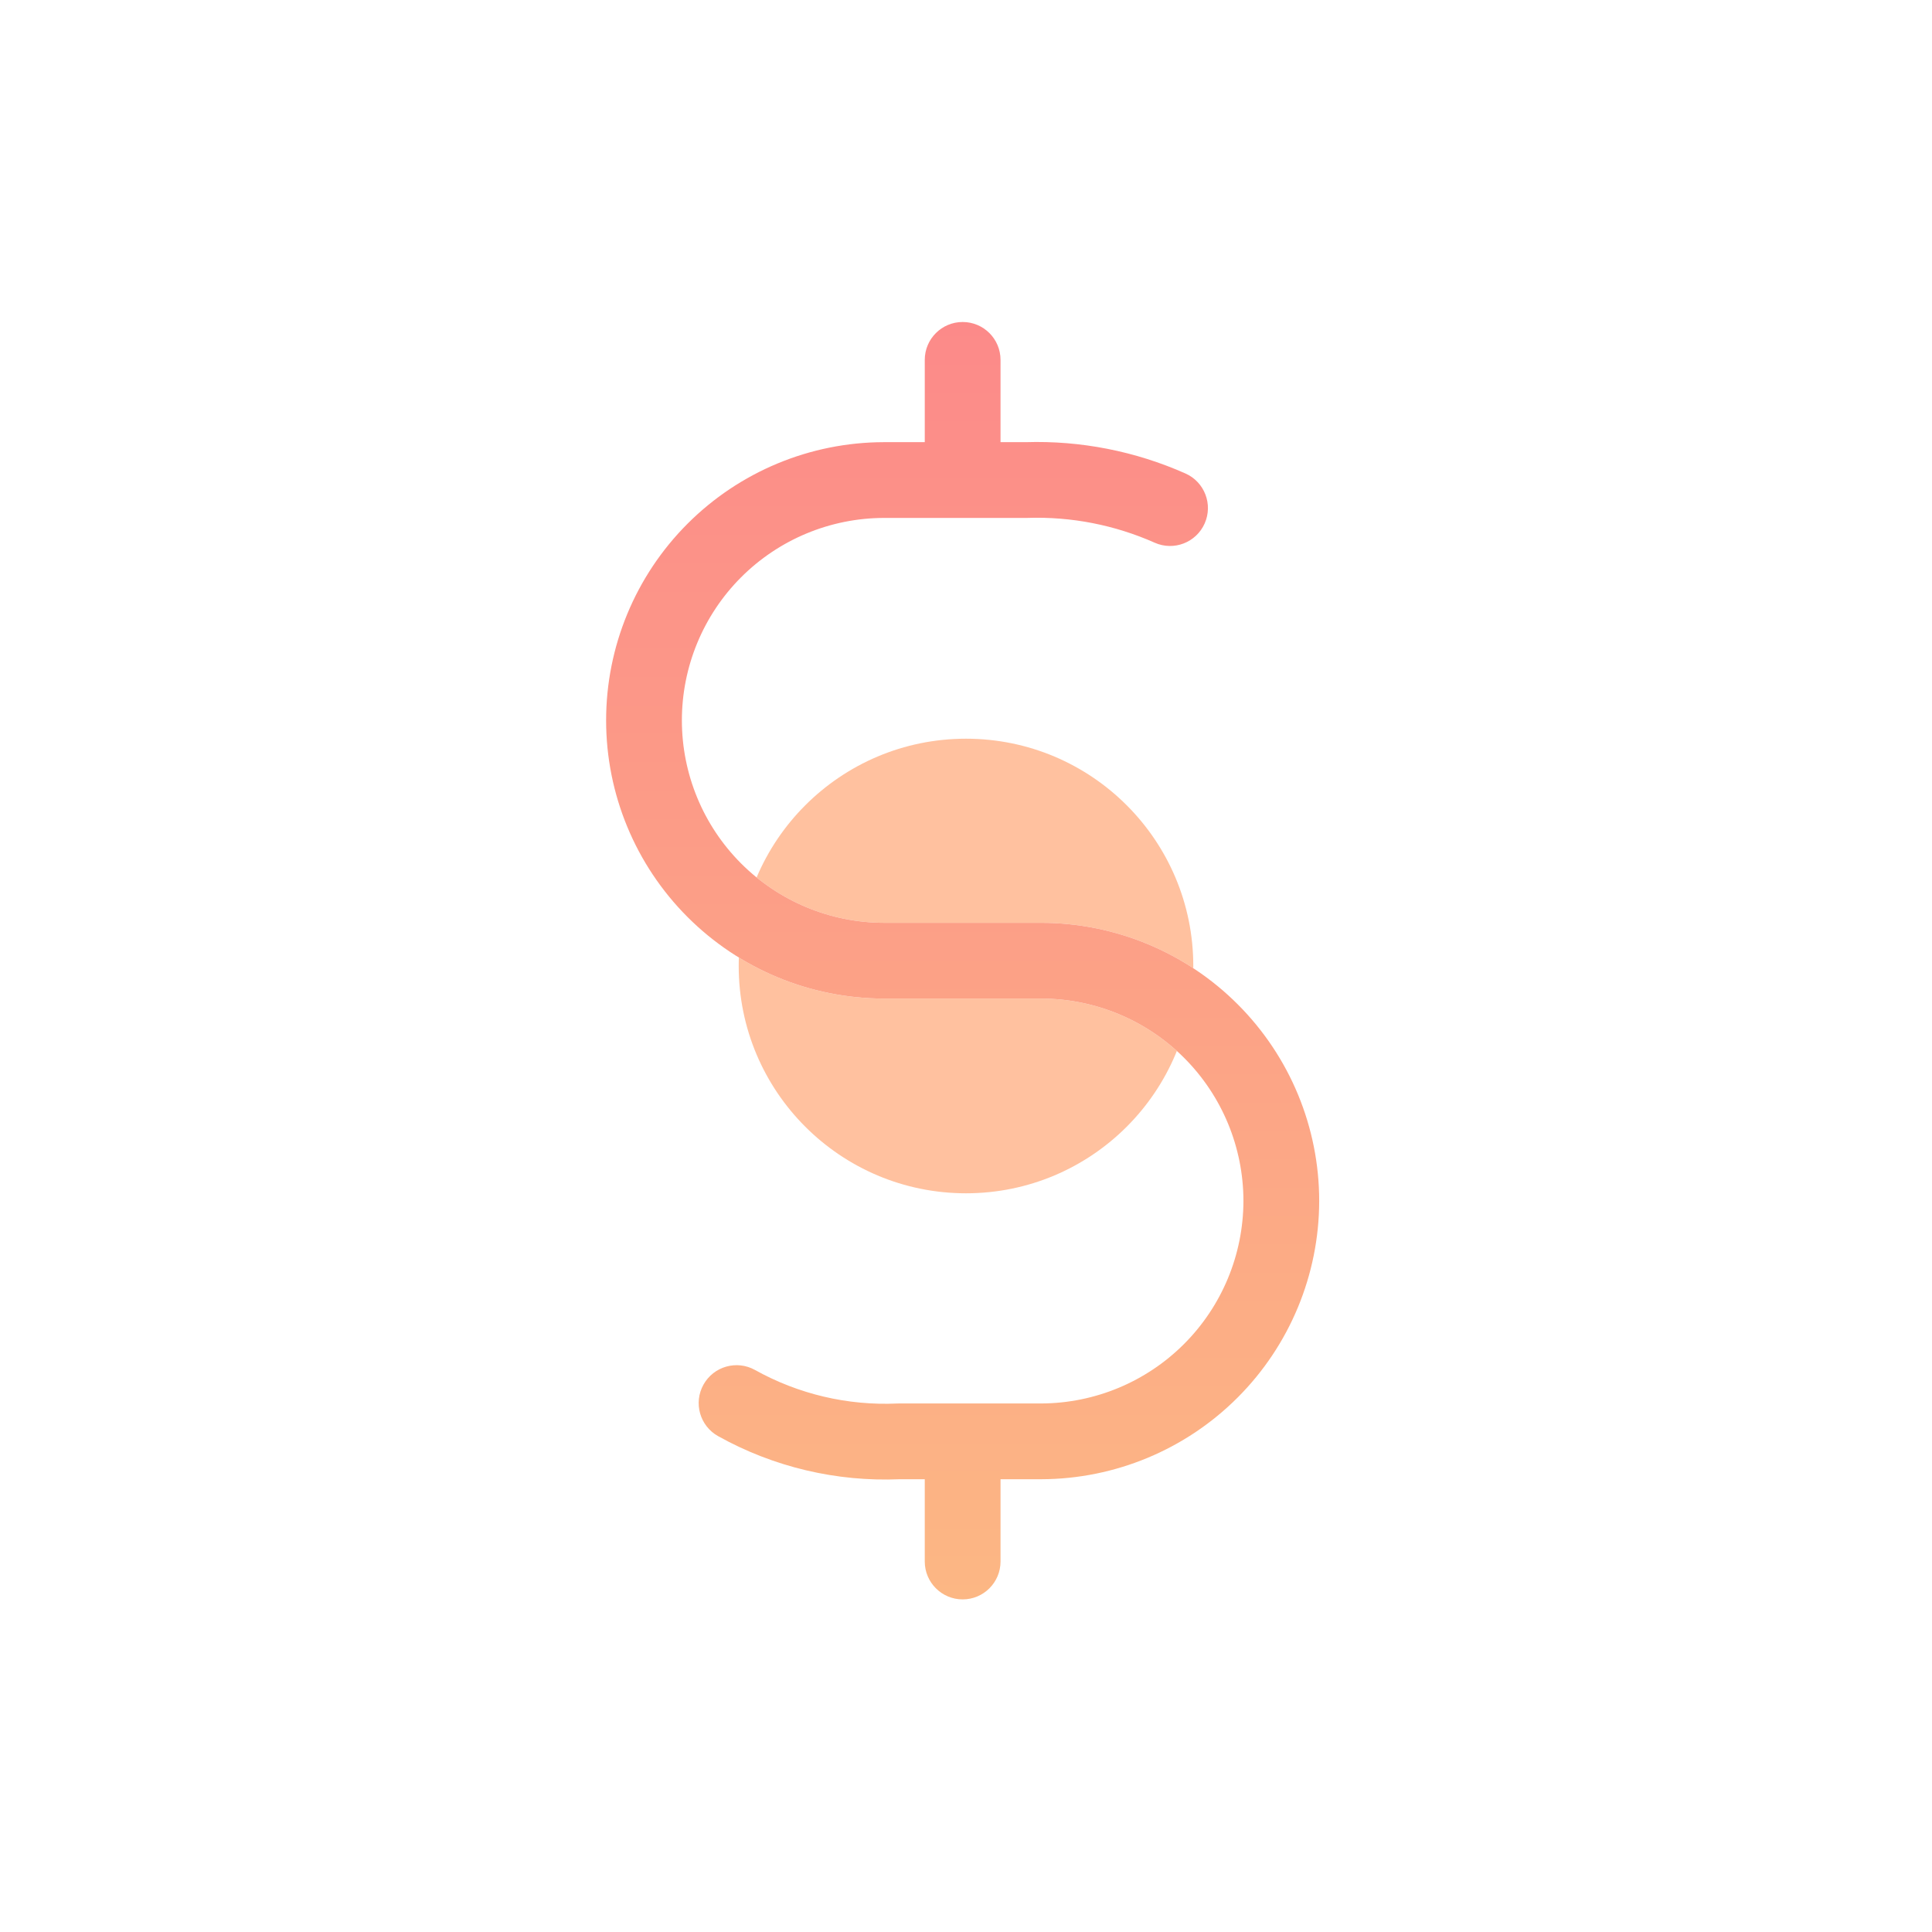
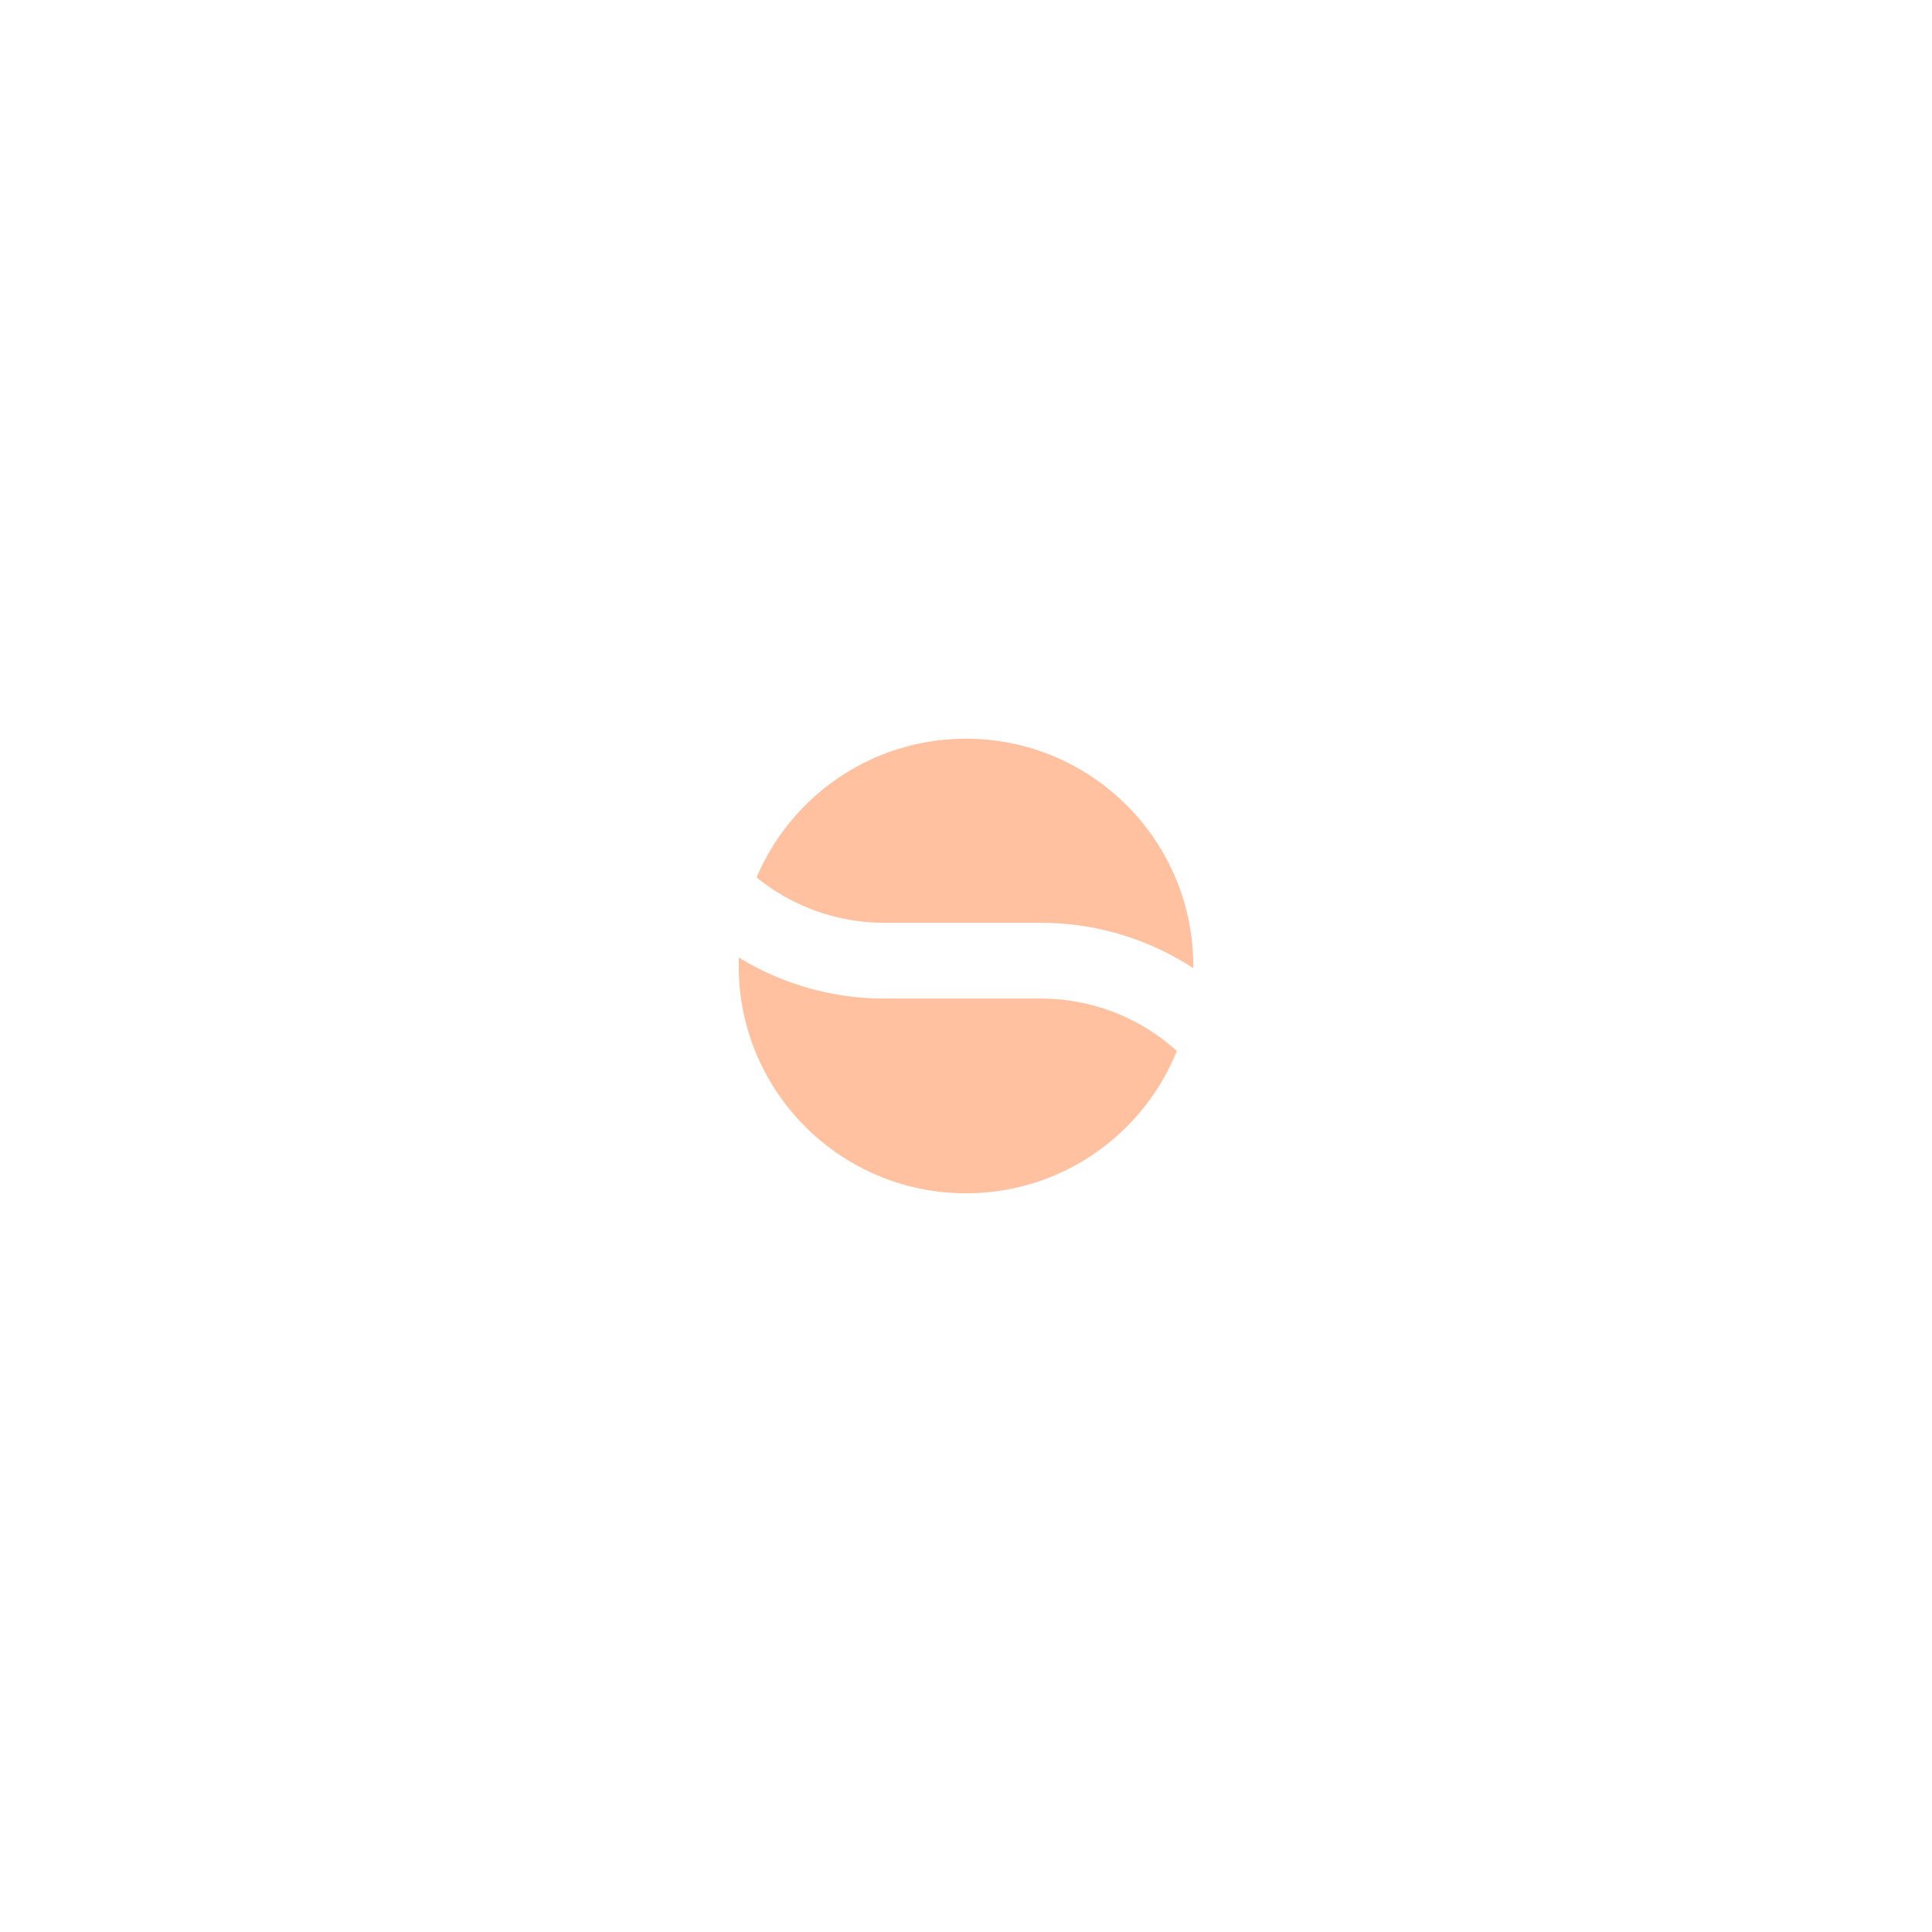
<svg xmlns="http://www.w3.org/2000/svg" width="102" height="102" viewBox="0 0 102 102" fill="none">
  <g clip-path="url(#clip0_838_1003)">
    <g filter="url(#filter0_f_838_1003)">
      <circle cx="51" cy="51" r="12" fill="#FF8541" fill-opacity="0.5" />
    </g>
  </g>
-   <path d="M51 101C78.614 101 101 78.614 101 51C101 23.386 78.614 1 51 1C23.386 1 1 23.386 1 51C1 78.614 23.386 101 51 101Z" stroke="white" stroke-linecap="round" stroke-linejoin="round" />
-   <path fill-rule="evenodd" clip-rule="evenodd" d="M52.823 19C52.823 17.895 51.928 17 50.823 17C49.719 17 48.823 17.895 48.823 19V23.344L46.664 23.344L46.661 23.344C42.77 23.351 39.041 24.902 36.292 27.656C33.544 30.409 32 34.141 32 38.032C32 41.923 33.544 45.655 36.292 48.408C39.041 51.162 42.77 52.713 46.661 52.72L46.664 52.72L54.978 52.72L54.98 52.72C57.811 52.726 60.523 53.854 62.523 55.857C64.523 57.861 65.646 60.576 65.647 63.406C65.641 66.236 64.516 68.949 62.516 70.952C60.518 72.954 57.808 74.084 54.979 74.096H50.823H47.463C47.433 74.096 47.403 74.097 47.373 74.098C44.753 74.217 42.151 73.604 39.861 72.328C38.895 71.79 37.678 72.137 37.14 73.102C36.602 74.067 36.949 75.285 37.914 75.822C40.84 77.453 44.161 78.239 47.508 78.096H48.823V82.44C48.823 83.544 49.719 84.44 50.823 84.44C51.928 84.44 52.823 83.544 52.823 82.44V78.096H54.982L54.989 78.096C58.877 78.082 62.601 76.529 65.347 73.777C68.094 71.026 69.639 67.299 69.647 63.412L69.647 63.408C69.647 59.517 68.103 55.785 65.354 53.032C62.606 50.278 58.877 48.727 54.986 48.72H54.982H46.666C43.836 48.714 41.123 47.586 39.123 45.583C37.123 43.579 36 40.863 36 38.032C36 35.201 37.123 32.485 39.123 30.481C41.123 28.478 43.836 27.35 46.666 27.344H50.823H54.183C54.205 27.344 54.227 27.344 54.249 27.343C56.556 27.267 58.851 27.715 60.961 28.652C61.97 29.101 63.152 28.646 63.6 27.636C64.049 26.627 63.594 25.445 62.585 24.997C59.933 23.819 57.051 23.254 54.151 23.344H52.823V19Z" fill="white" />
-   <path fill-rule="evenodd" clip-rule="evenodd" d="M52.823 19C52.823 17.895 51.928 17 50.823 17C49.719 17 48.823 17.895 48.823 19V23.344L46.664 23.344L46.661 23.344C42.77 23.351 39.041 24.902 36.292 27.656C33.544 30.409 32 34.141 32 38.032C32 41.923 33.544 45.655 36.292 48.408C39.041 51.162 42.77 52.713 46.661 52.72L46.664 52.72L54.978 52.72L54.98 52.72C57.811 52.726 60.523 53.854 62.523 55.857C64.523 57.861 65.646 60.576 65.647 63.406C65.641 66.236 64.516 68.949 62.516 70.952C60.518 72.954 57.808 74.084 54.979 74.096H50.823H47.463C47.433 74.096 47.403 74.097 47.373 74.098C44.753 74.217 42.151 73.604 39.861 72.328C38.895 71.79 37.678 72.137 37.14 73.102C36.602 74.067 36.949 75.285 37.914 75.822C40.84 77.453 44.161 78.239 47.508 78.096H48.823V82.44C48.823 83.544 49.719 84.44 50.823 84.44C51.928 84.44 52.823 83.544 52.823 82.44V78.096H54.982L54.989 78.096C58.877 78.082 62.601 76.529 65.347 73.777C68.094 71.026 69.639 67.299 69.647 63.412L69.647 63.408C69.647 59.517 68.103 55.785 65.354 53.032C62.606 50.278 58.877 48.727 54.986 48.72H54.982H46.666C43.836 48.714 41.123 47.586 39.123 45.583C37.123 43.579 36 40.863 36 38.032C36 35.201 37.123 32.485 39.123 30.481C41.123 28.478 43.836 27.35 46.666 27.344H50.823H54.183C54.205 27.344 54.227 27.344 54.249 27.343C56.556 27.267 58.851 27.715 60.961 28.652C61.97 29.101 63.152 28.646 63.6 27.636C64.049 26.627 63.594 25.445 62.585 24.997C59.933 23.819 57.051 23.254 54.151 23.344H52.823V19Z" fill="url(#paint0_linear_838_1003)" />
+   <path fill-rule="evenodd" clip-rule="evenodd" d="M52.823 19C52.823 17.895 51.928 17 50.823 17C49.719 17 48.823 17.895 48.823 19V23.344L46.664 23.344L46.661 23.344C42.77 23.351 39.041 24.902 36.292 27.656C33.544 30.409 32 34.141 32 38.032C32 41.923 33.544 45.655 36.292 48.408C39.041 51.162 42.77 52.713 46.661 52.72L46.664 52.72L54.978 52.72L54.98 52.72C57.811 52.726 60.523 53.854 62.523 55.857C64.523 57.861 65.646 60.576 65.647 63.406C65.641 66.236 64.516 68.949 62.516 70.952C60.518 72.954 57.808 74.084 54.979 74.096H50.823H47.463C47.433 74.096 47.403 74.097 47.373 74.098C44.753 74.217 42.151 73.604 39.861 72.328C38.895 71.79 37.678 72.137 37.14 73.102C36.602 74.067 36.949 75.285 37.914 75.822C40.84 77.453 44.161 78.239 47.508 78.096H48.823V82.44C48.823 83.544 49.719 84.44 50.823 84.44C51.928 84.44 52.823 83.544 52.823 82.44V78.096L54.989 78.096C58.877 78.082 62.601 76.529 65.347 73.777C68.094 71.026 69.639 67.299 69.647 63.412L69.647 63.408C69.647 59.517 68.103 55.785 65.354 53.032C62.606 50.278 58.877 48.727 54.986 48.72H54.982H46.666C43.836 48.714 41.123 47.586 39.123 45.583C37.123 43.579 36 40.863 36 38.032C36 35.201 37.123 32.485 39.123 30.481C41.123 28.478 43.836 27.35 46.666 27.344H50.823H54.183C54.205 27.344 54.227 27.344 54.249 27.343C56.556 27.267 58.851 27.715 60.961 28.652C61.97 29.101 63.152 28.646 63.6 27.636C64.049 26.627 63.594 25.445 62.585 24.997C59.933 23.819 57.051 23.254 54.151 23.344H52.823V19Z" fill="white" />
  <defs>
    <filter id="filter0_f_838_1003" x="-31" y="-31" width="164" height="164" filterUnits="userSpaceOnUse" color-interpolation-filters="sRGB">
      <feFlood flood-opacity="0" result="BackgroundImageFix" />
      <feBlend mode="normal" in="SourceGraphic" in2="BackgroundImageFix" result="shape" />
      <feGaussianBlur stdDeviation="35" result="effect1_foregroundBlur_838_1003" />
    </filter>
    <linearGradient id="paint0_linear_838_1003" x1="50.823" y1="17" x2="50.823" y2="84.44" gradientUnits="userSpaceOnUse">
      <stop stop-color="#FC8A89" />
      <stop offset="1" stop-color="#FCB784" />
    </linearGradient>
    <clipPath id="clip0_838_1003">
      <rect width="100" height="100" fill="white" transform="translate(1 1)" />
    </clipPath>
  </defs>
</svg>